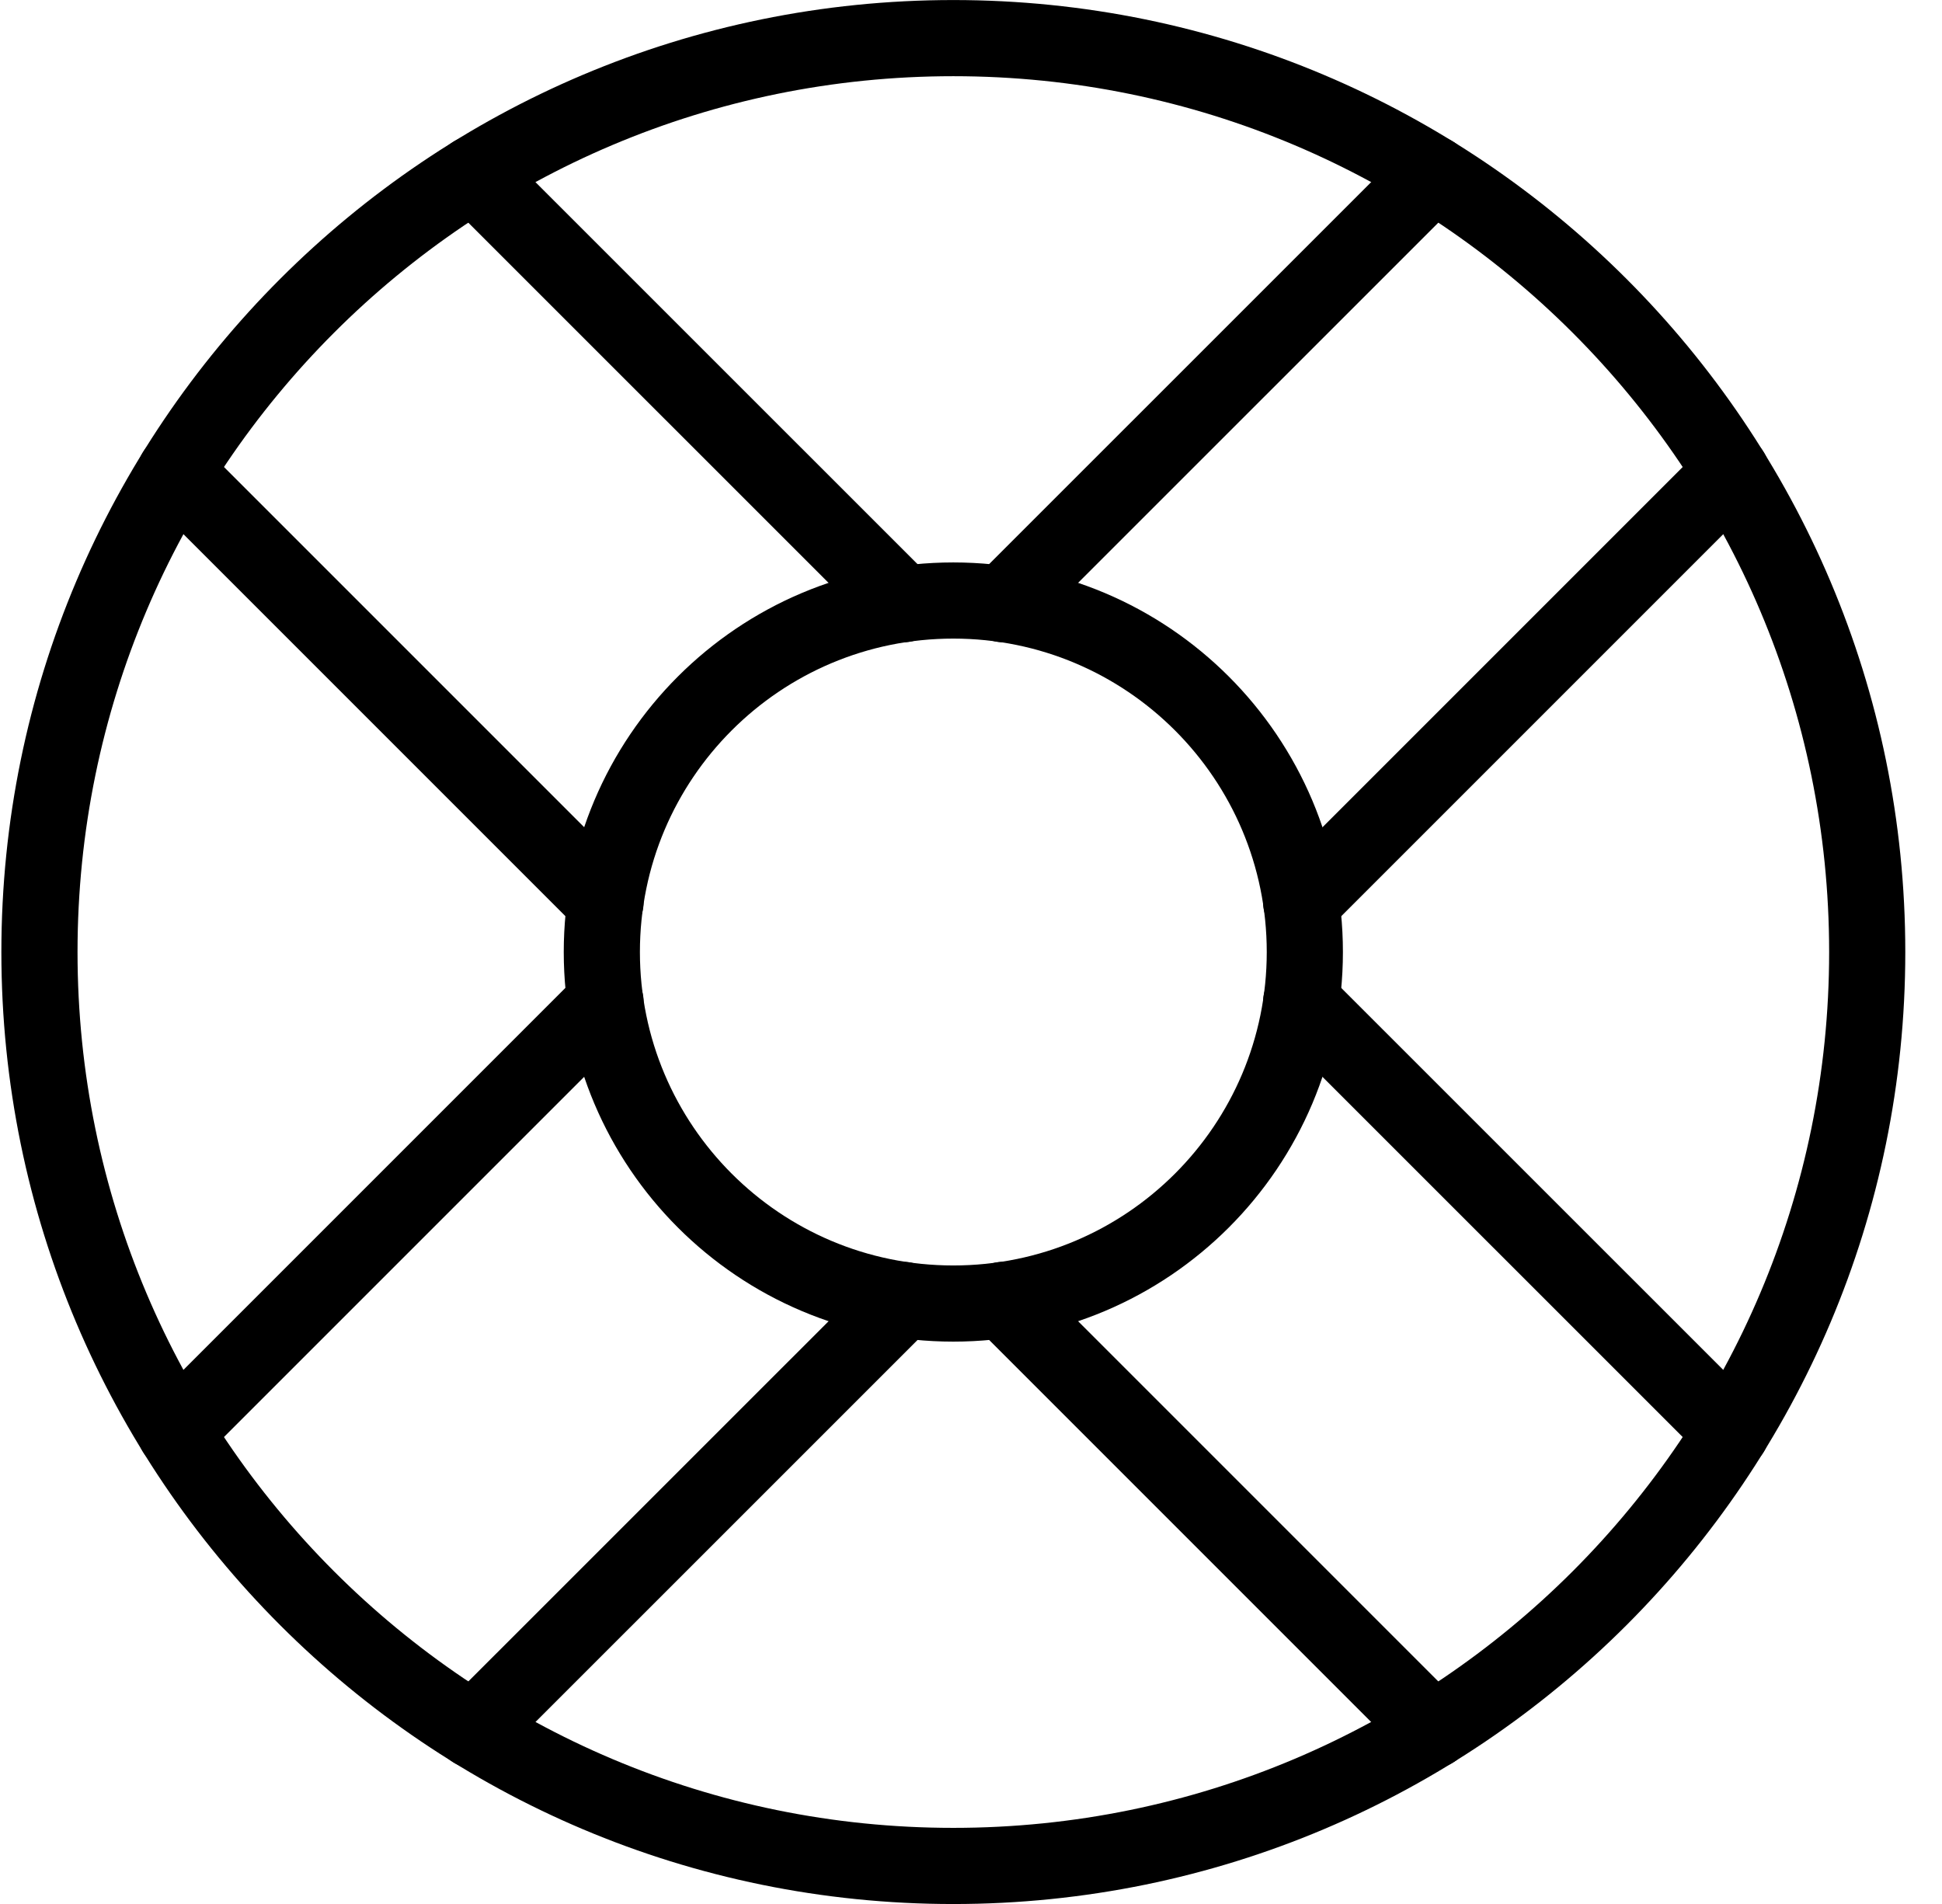
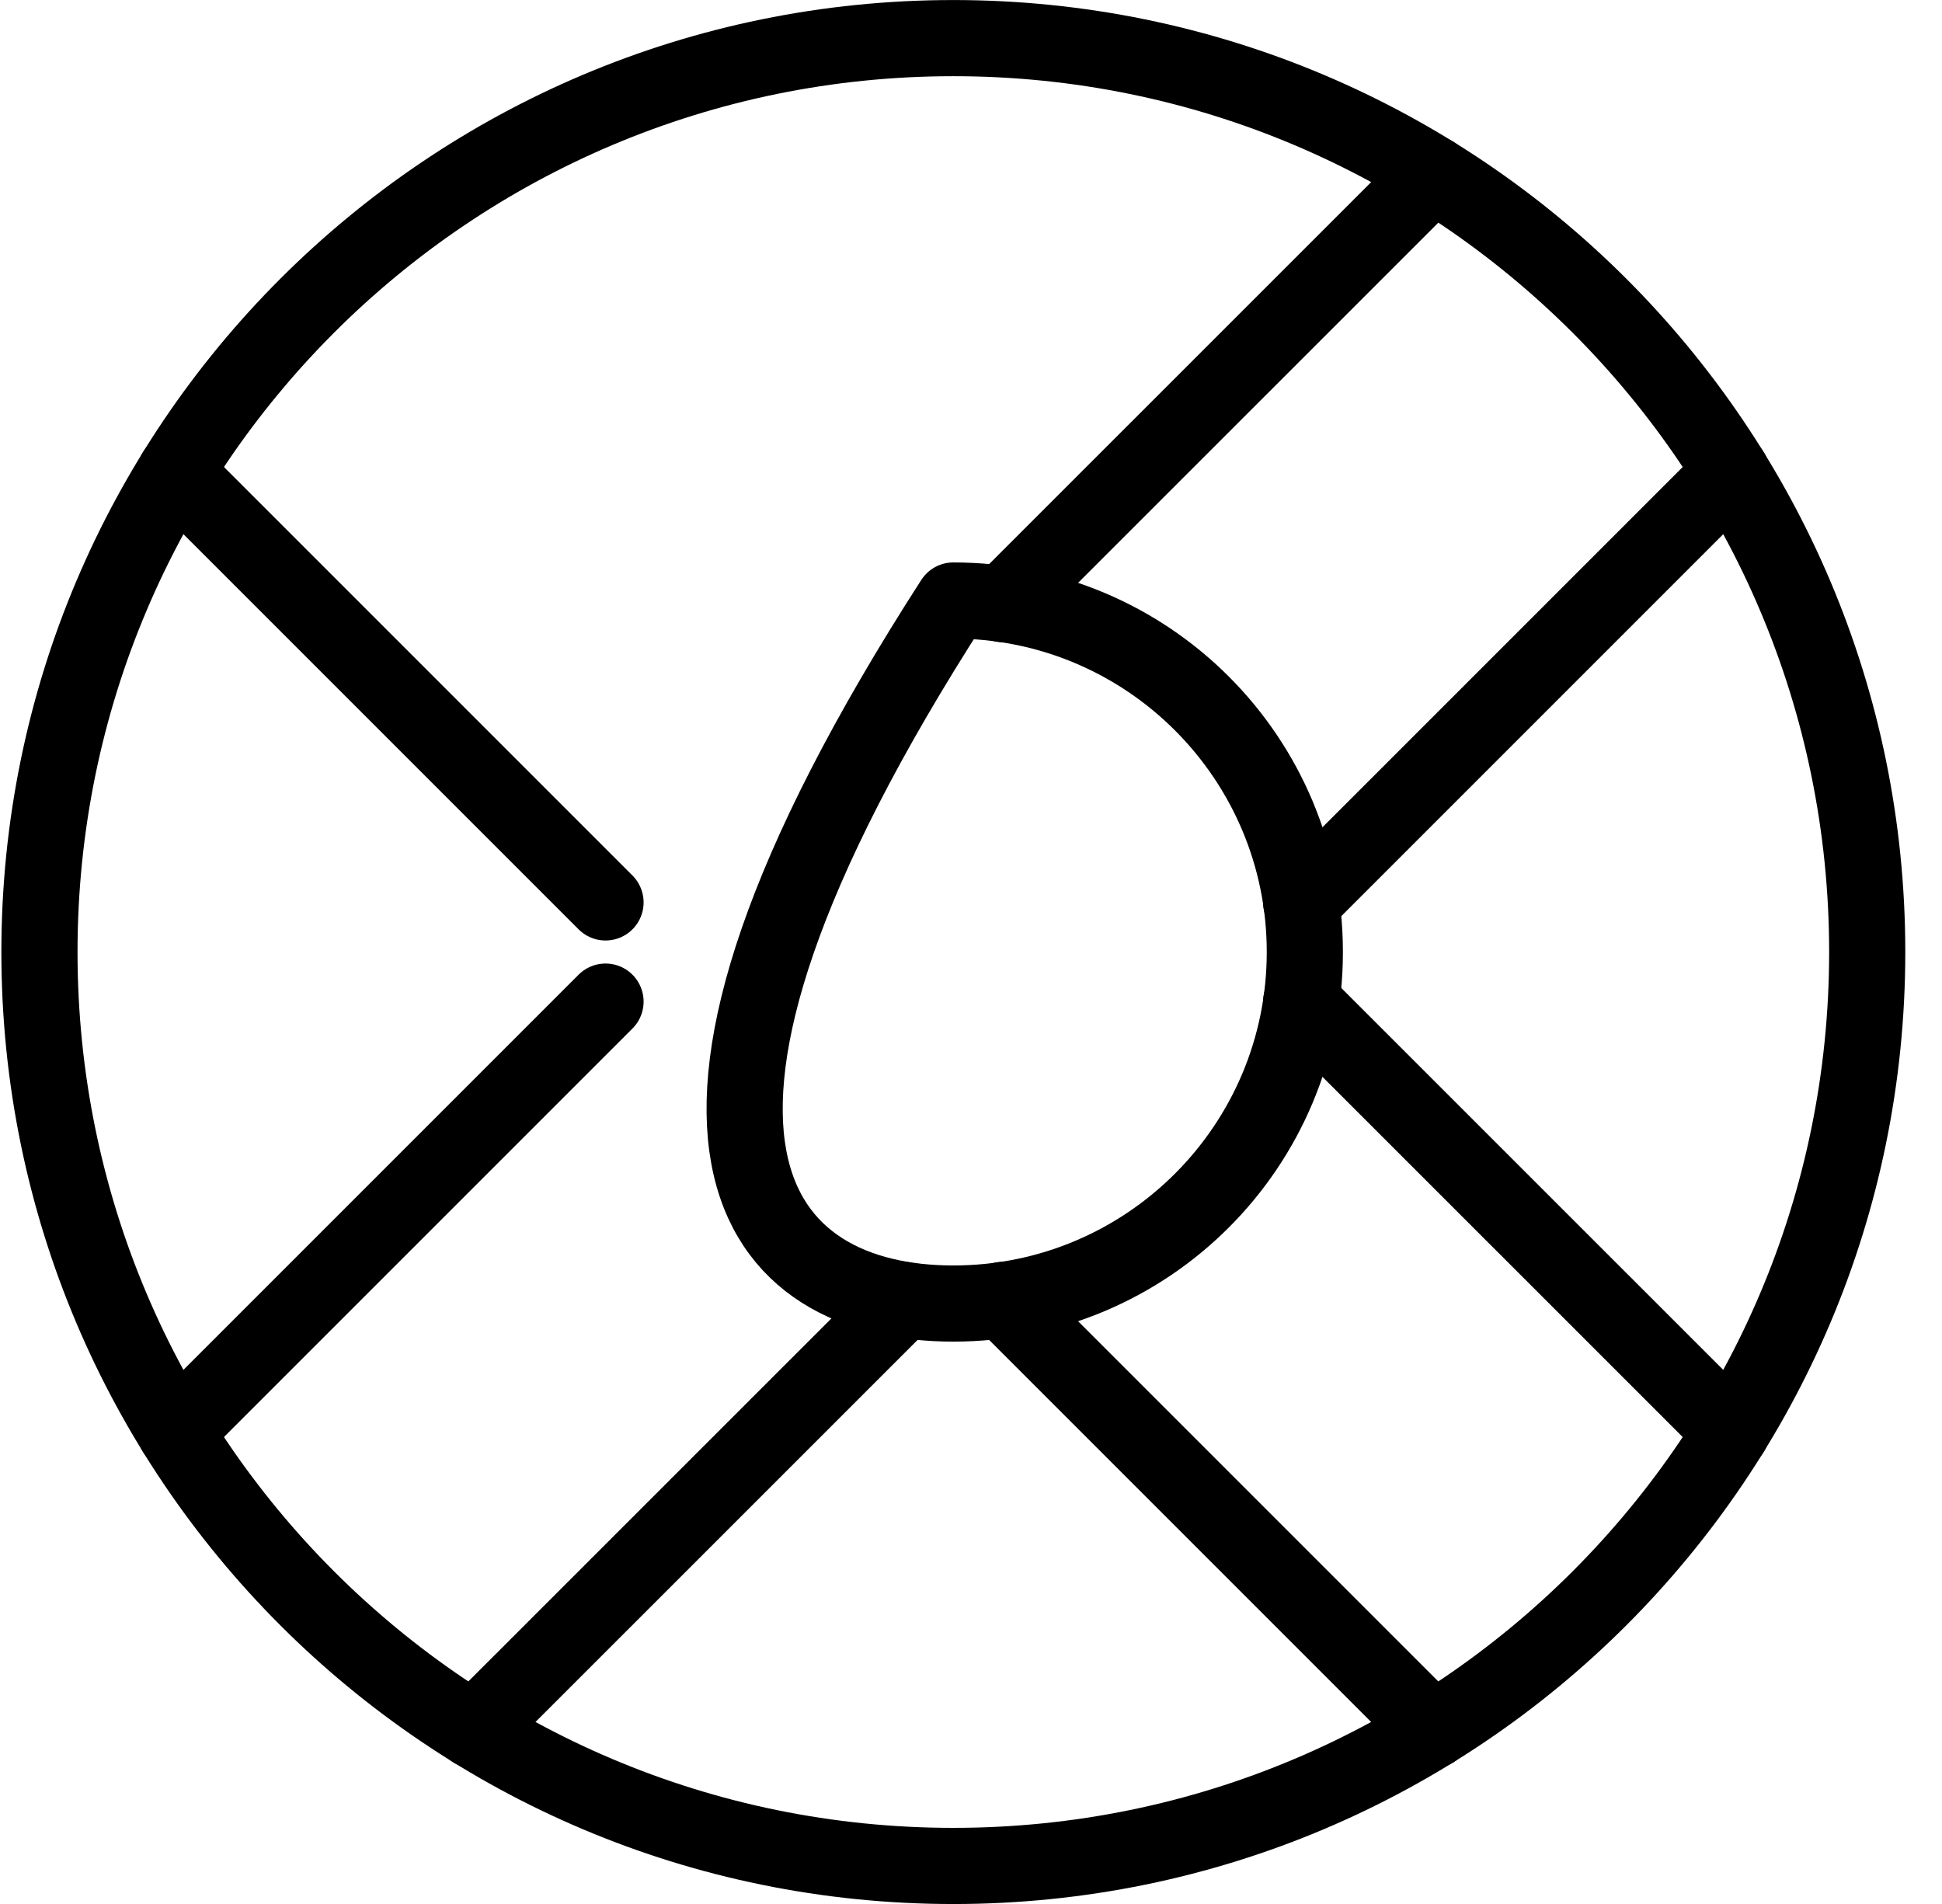
<svg xmlns="http://www.w3.org/2000/svg" width="51" height="50" viewBox="0 0 51 50" fill="none">
  <g id="Onboarding icon">
-     <path id="Ellipse 164" d="M25.036 34.232C30.135 34.232 34.267 30.099 34.267 25.001C34.267 19.903 30.135 15.77 25.036 15.77C19.938 15.77 15.805 19.903 15.805 25.001C15.805 30.099 19.938 34.232 25.036 34.232Z" stroke="black" stroke-width="2" stroke-linecap="round" stroke-linejoin="round" />
+     <path id="Ellipse 164" d="M25.036 34.232C30.135 34.232 34.267 30.099 34.267 25.001C34.267 19.903 30.135 15.77 25.036 15.77C15.805 30.099 19.938 34.232 25.036 34.232Z" stroke="black" stroke-width="2" stroke-linecap="round" stroke-linejoin="round" />
    <path id="Line 130" d="M37.636 45.434L26.338 34.136" stroke="black" stroke-width="2" stroke-linecap="round" stroke-linejoin="round" />
    <path id="Line 131" d="M34.171 26.306L45.469 37.602" stroke="black" stroke-width="2" stroke-linecap="round" stroke-linejoin="round" />
    <path id="Line 132" d="M4.604 37.601L15.902 26.303" stroke="black" stroke-width="2" stroke-linecap="round" stroke-linejoin="round" />
    <path id="Line 133" d="M23.733 34.138L12.435 45.434" stroke="black" stroke-width="2" stroke-linecap="round" stroke-linejoin="round" />
-     <path id="Line 134" d="M12.435 4.57L23.733 15.866" stroke="black" stroke-width="2" stroke-linecap="round" stroke-linejoin="round" />
    <path id="Line 135" d="M15.902 23.698L4.604 12.4" stroke="black" stroke-width="2" stroke-linecap="round" stroke-linejoin="round" />
    <path id="Line 136" d="M45.469 12.4L34.171 23.698" stroke="black" stroke-width="2" stroke-linecap="round" stroke-linejoin="round" />
    <path id="Line 137" d="M26.338 15.866L37.636 4.57" stroke="black" stroke-width="2" stroke-linecap="round" stroke-linejoin="round" />
    <path id="Ellipse 165" d="M25.036 49.001C38.291 49.001 49.036 38.256 49.036 25.001C49.036 11.746 38.291 1.001 25.036 1.001C11.781 1.001 1.036 11.746 1.036 25.001C1.036 38.256 11.781 49.001 25.036 49.001Z" stroke="black" stroke-width="2" stroke-linecap="round" stroke-linejoin="round" />
  </g>
</svg>